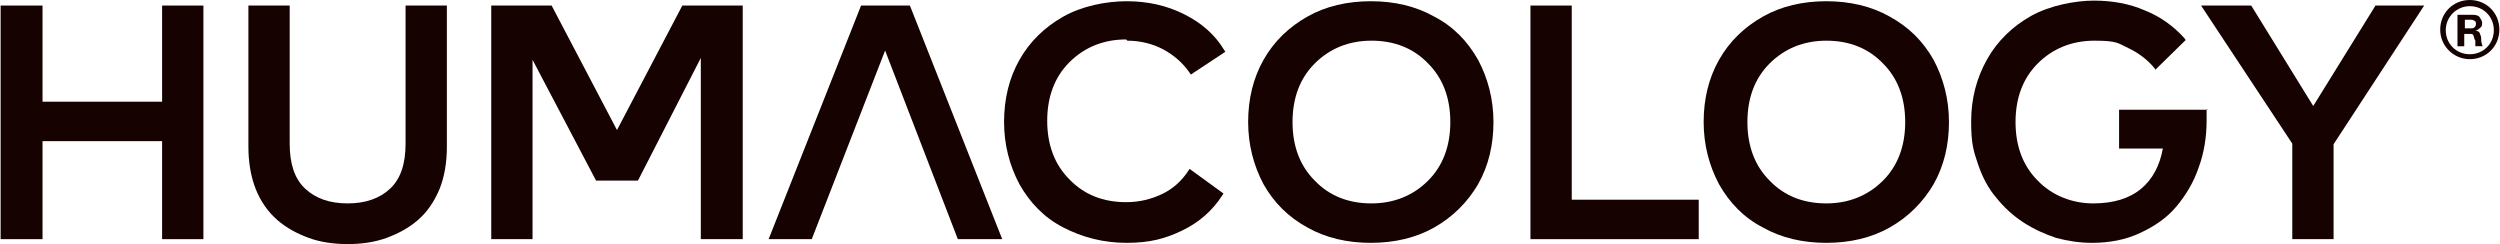
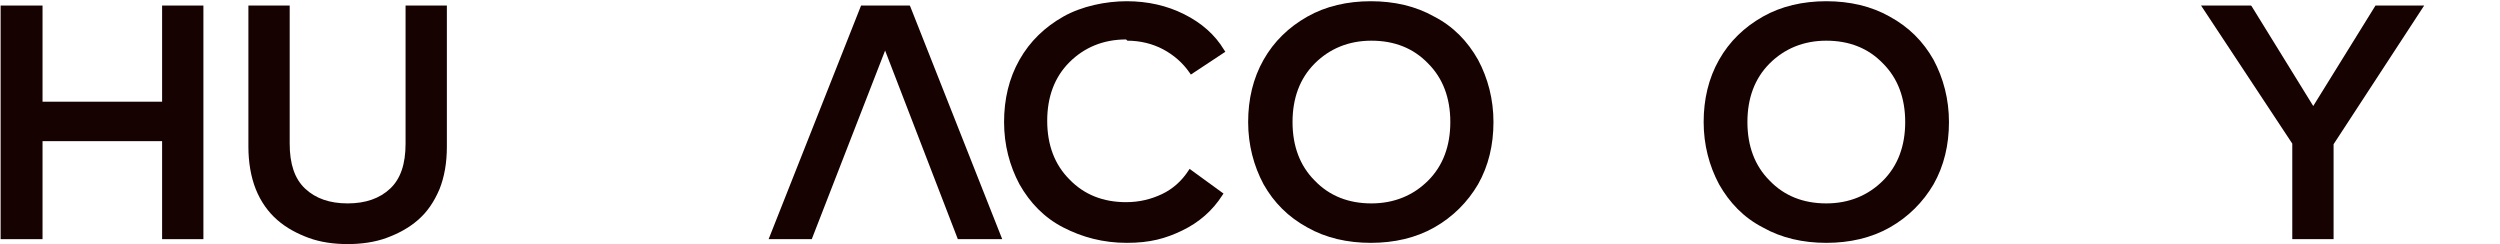
<svg xmlns="http://www.w3.org/2000/svg" id="_レイヤー_11" version="1.1" viewBox="0 0 405.6 39.6">
  <defs>
    <style>
      .st0 {
        fill: #150201;
      }
    </style>
  </defs>
  <g>
    <path class="st0" d="M65.8,23.3c0,3.3-.8,5.7-2.5,7.3-1.7,1.6-4,2.4-6.9,2.4s-5.2-.8-6.9-2.4c-1.7-1.6-2.5-4-2.5-7.3V.9h-6.7v22.9c0,2.5.4,4.9,1.2,6.9.8,2,2,3.7,3.5,5s3.2,2.2,5.1,2.9c1.9.7,4.1,1,6.3,1s4.4-.3,6.3-1c1.9-.7,3.6-1.6,5.1-2.9s2.6-2.9,3.5-5c.8-2,1.2-4.3,1.2-6.9V.9h-6.7v22.5h0Z" />
-     <polygon class="st0" points="100.1 21.1 89.6 1.1 89.5 .9 79.7 .9 79.7 38.8 86.4 38.8 86.4 9.7 96.6 29.1 96.7 29.3 103.5 29.3 113.7 9.4 113.7 38.8 120.5 38.8 120.5 .9 110.7 .9 100.1 21.1" />
    <polygon class="st0" points="147.6 .9 139.7 .9 124.9 38.3 124.7 38.8 131.7 38.8 143.6 8.2 155.4 38.8 162.6 38.8 147.7 1.1 147.6 .9" />
    <path class="st0" d="M182.9,6.6c2.1,0,4.1.5,5.8,1.4,1.7.9,3.2,2.2,4.3,3.8l.2.3,5.6-3.7-.2-.3c-1.5-2.5-3.7-4.4-6.5-5.8-2.8-1.4-5.9-2.1-9.3-2.1s-7.3.8-10.3,2.5c-3,1.7-5.4,4-7.1,7-1.7,3-2.5,6.4-2.5,10.1s.9,7.1,2.5,10.1c1.7,3,4,5.4,7.1,7s6.5,2.5,10.3,2.5,6.3-.7,9-2,4.9-3.2,6.5-5.7l.2-.3-5.5-4-.2.3c-1.1,1.7-2.6,3-4.3,3.8s-3.6,1.3-5.8,1.3c-3.7,0-6.8-1.2-9.2-3.7-2.4-2.4-3.6-5.6-3.6-9.5s1.2-7.1,3.6-9.5c2.4-2.4,5.5-3.7,9.2-3.7h0,0Z" />
    <path class="st0" d="M232.7,2.7c-3-1.7-6.5-2.5-10.3-2.5s-7.3.8-10.3,2.5c-3,1.7-5.4,4-7.1,7-1.7,3-2.5,6.4-2.5,10.1s.9,7.1,2.5,10.1c1.7,3,4,5.3,7.1,7,3,1.7,6.5,2.5,10.3,2.5s7.3-.8,10.3-2.5c3-1.7,5.4-4.1,7.1-7,1.7-3,2.5-6.4,2.5-10.1s-.9-7.1-2.5-10.1c-1.7-3-4-5.4-7.1-7ZM235.3,19.8c0,3.9-1.2,7.1-3.6,9.5s-5.5,3.7-9.2,3.7-6.8-1.2-9.2-3.7c-2.4-2.4-3.6-5.6-3.6-9.5s1.2-7.1,3.6-9.5c2.4-2.4,5.5-3.7,9.2-3.7s6.8,1.2,9.2,3.7c2.4,2.4,3.6,5.6,3.6,9.5Z" />
-     <polygon class="st0" points="255 .9 248.3 .9 248.3 38.8 275.6 38.8 275.6 32.4 255 32.4 255 .9" />
    <path class="st0" d="M306.6,2.7c-3-1.7-6.5-2.5-10.3-2.5s-7.3.8-10.3,2.5c-3,1.7-5.4,4-7.1,7-1.7,3-2.5,6.4-2.5,10.1s.9,7.1,2.5,10.1c1.7,3,4,5.4,7.1,7,3,1.7,6.5,2.5,10.3,2.5s7.3-.8,10.3-2.5c3-1.7,5.4-4.1,7.1-7,1.7-3,2.5-6.4,2.5-10.1s-.9-7.1-2.5-10.1c-1.7-3-4-5.3-7.1-7ZM296.3,33c-3.7,0-6.8-1.2-9.2-3.7-2.4-2.4-3.6-5.6-3.6-9.5s1.2-7.1,3.6-9.5c2.4-2.4,5.5-3.7,9.2-3.7s6.8,1.2,9.2,3.7c2.4,2.4,3.6,5.6,3.6,9.5s-1.2,7.1-3.6,9.5-5.5,3.7-9.2,3.7Z" />
-     <path class="st0" d="M358.2,17.8h-14.4v6.3h7.1c-.5,2.8-1.7,5-3.5,6.5-1.9,1.6-4.5,2.4-7.8,2.4s-6.6-1.2-9-3.7c-2.4-2.4-3.6-5.6-3.6-9.5s1.2-7.1,3.6-9.5c2.4-2.4,5.5-3.7,9.2-3.7s3.8.4,5.5,1.2c1.7.8,3.1,1.9,4.2,3.2l.2.3,4.9-4.8-.2-.3c-1.8-2-3.9-3.5-6.4-4.5-2.5-1.1-5.3-1.6-8.3-1.6s-7.2.8-10.2,2.5c-3,1.7-5.4,4-7.1,7-1.7,3-2.6,6.4-2.6,10.1s.4,4.8,1.1,6.9,1.7,4,3,5.5c1.2,1.5,2.7,2.9,4.4,4,1.7,1.1,3.5,1.9,5.3,2.5,1.9.5,3.8.8,5.8.8,2.8,0,5.5-.5,7.8-1.6,2.4-1.1,4.4-2.5,5.9-4.3,1.5-1.8,2.8-3.9,3.6-6.3.9-2.4,1.3-5,1.3-7.7s0-.7,0-1.5v-.3h0Z" />
    <polygon class="st0" points="385.4 .9 375.3 17.2 365.3 1 365.2 .9 357.1 .9 371.9 23.3 371.9 38.8 378.6 38.8 378.6 23.4 393.1 1.2 393.3 .9 385.4 .9" />
    <polygon class="st0" points="26.3 16.5 6.9 16.5 6.9 .9 .1 .9 .1 38.8 6.9 38.8 6.9 22.9 26.3 22.9 26.3 38.8 33 38.8 33 .9 26.3 .9 26.3 16.5" />
  </g>
  <g>
-     <path class="st0" d="M401.1,2.4c.6,0,1,.1,1.2.4s.4.6.4.9,0,.6-.3.8-.4.4-.8.5c.3,0,.5.1.6.2s.2.4.3.7,0,.7.1,1,.1.5.2.6h-1.2v-.9c-.2-.3-.2-.6-.3-.8,0-.2-.2-.3-.5-.3h-1v2h-1.1V2.4h2.3ZM400.9,4.6c.2,0,.4,0,.6-.2.1-.1.2-.3.2-.5s0-.4-.2-.5-.3-.2-.6-.2h-1v1.4h1,0Z" />
-     <path class="st0" d="M400.7,9.6c-2.6,0-4.8-2.1-4.8-4.8s2.1-4.8,4.8-4.8,4.8,2.1,4.8,4.8-2.1,4.8-4.8,4.8h0ZM400.7,1c-2.1,0-3.9,1.7-3.9,3.9s1.7,3.9,3.9,3.9,3.9-1.7,3.9-3.9-1.7-3.9-3.9-3.9Z" />
-   </g>
+     </g>
</svg>